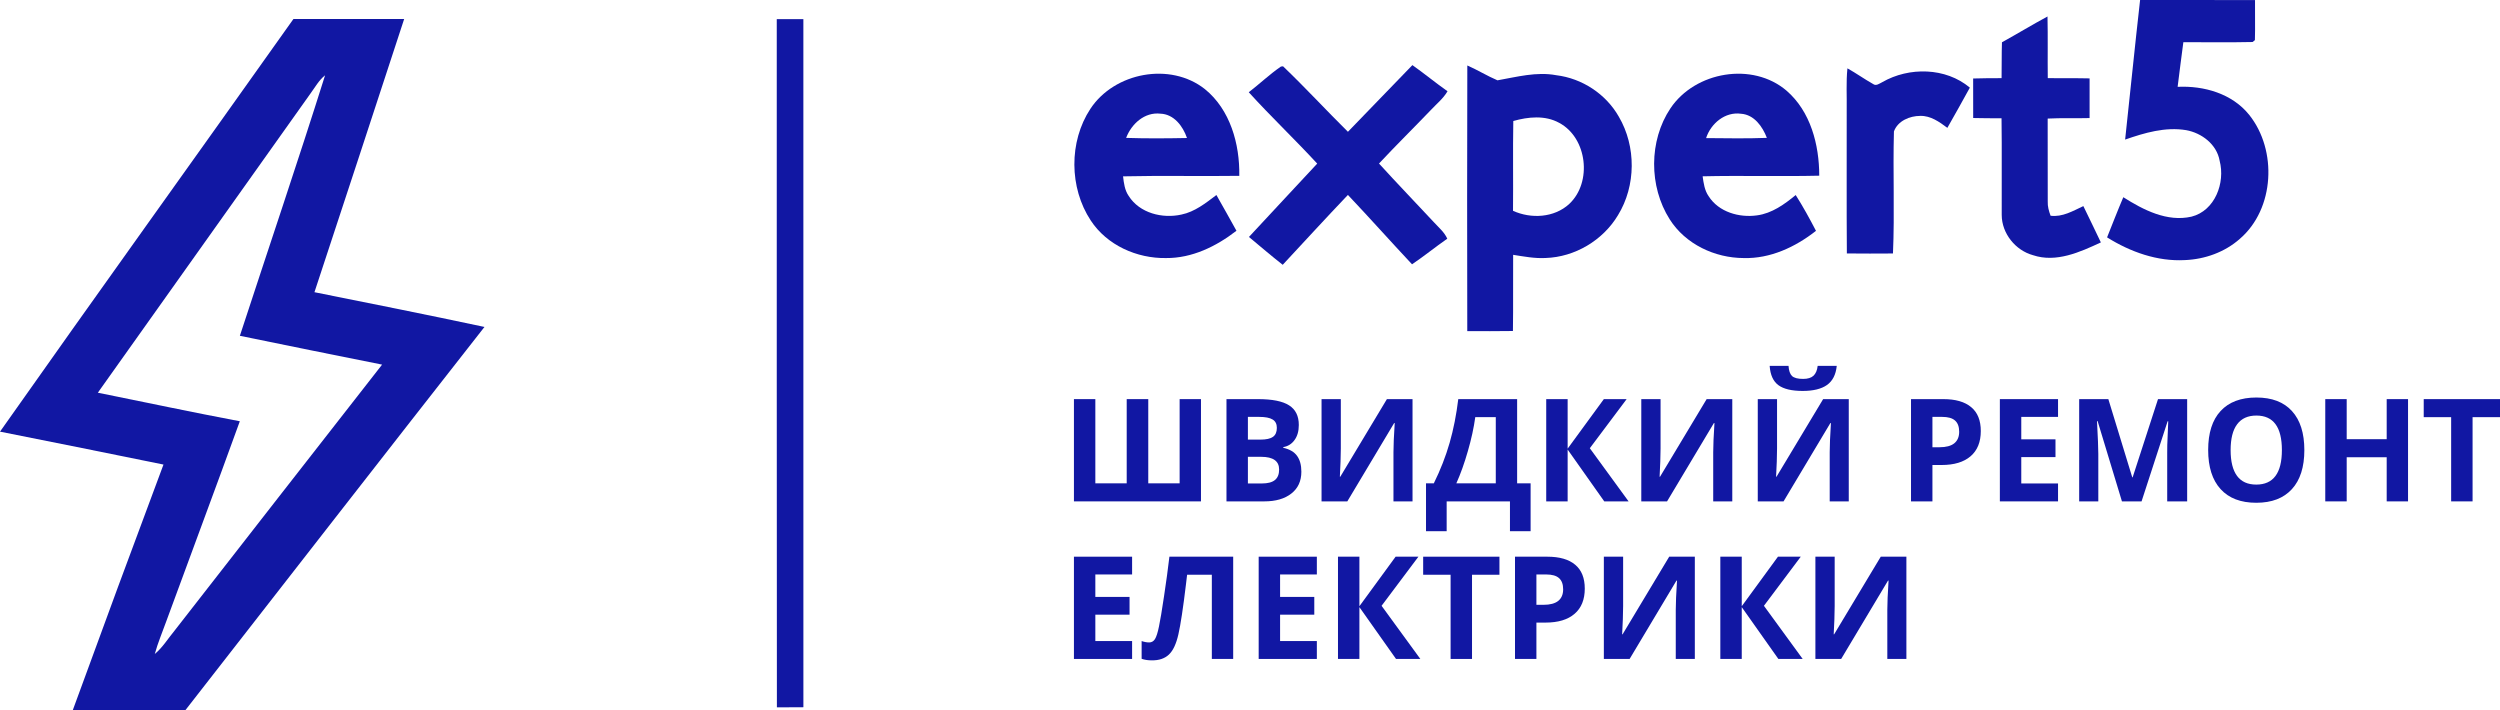
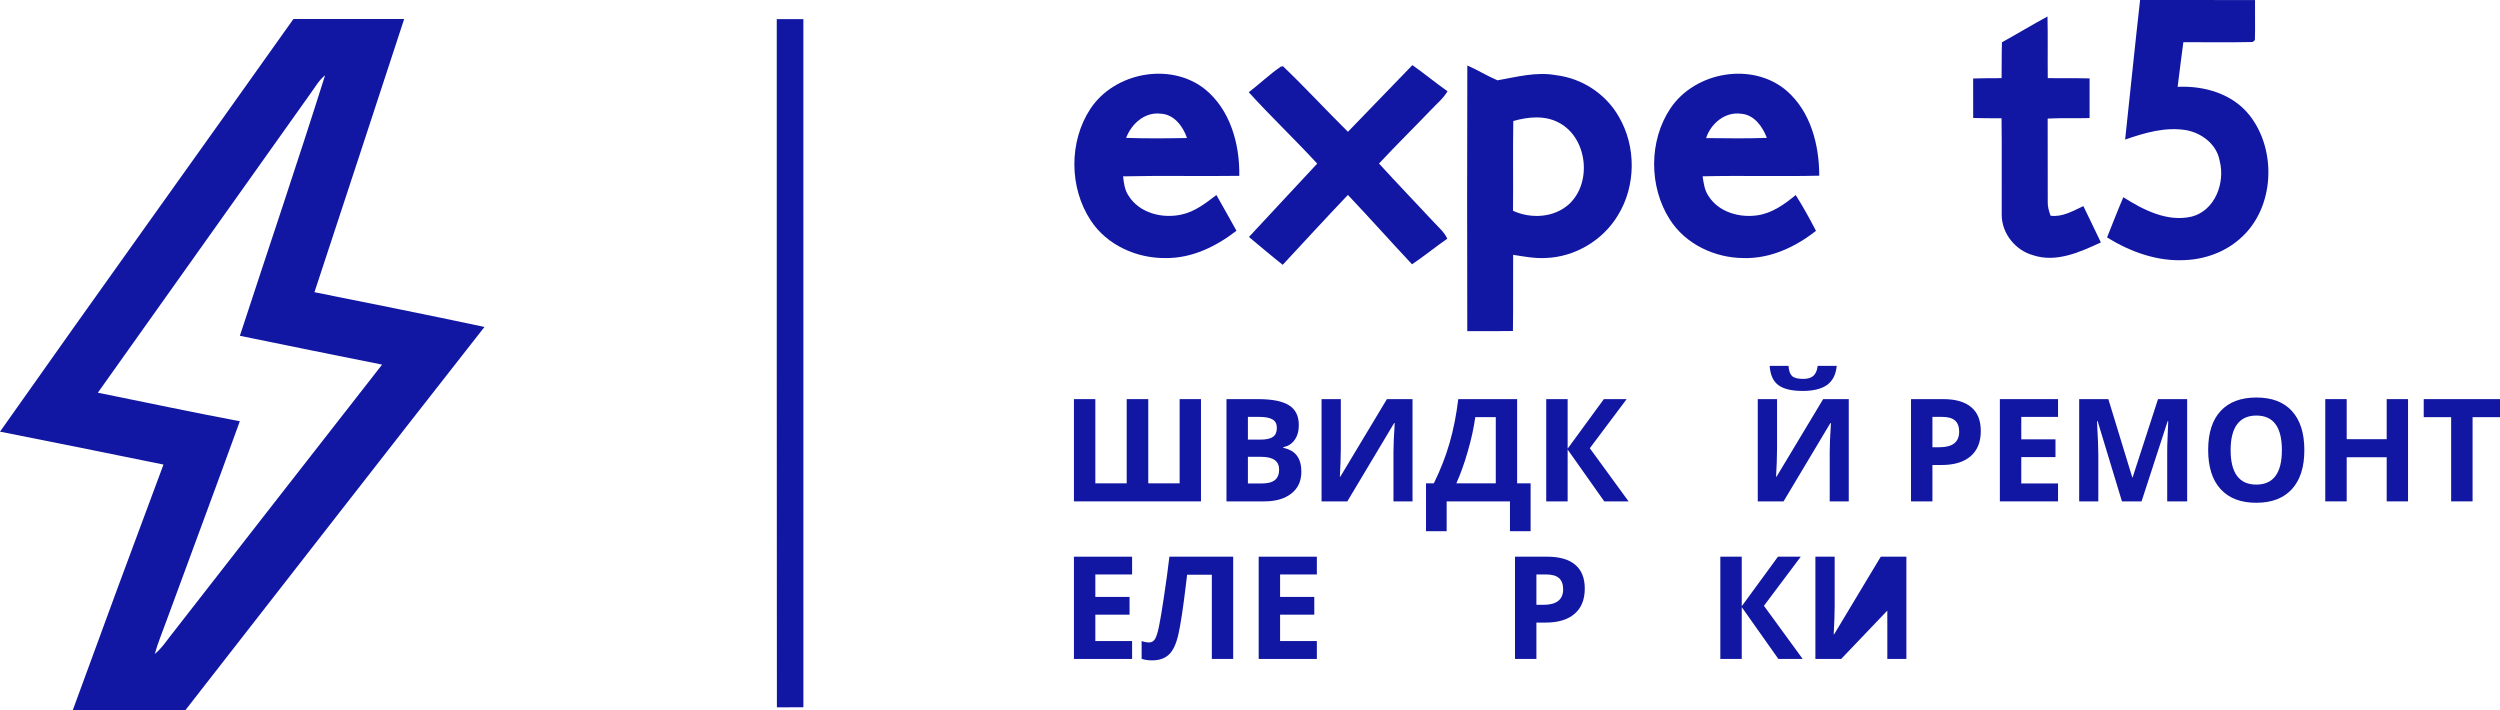
<svg xmlns="http://www.w3.org/2000/svg" width="176" height="50" viewBox="0 0 176 50" fill="none">
  <path d="M150.663 0.001C153.36 0.001 156.056 -0.003 158.753 0.003C158.742 0.943 158.774 1.885 158.745 2.825C158.706 2.857 158.625 2.924 158.583 2.958C156.958 2.996 155.333 2.962 153.708 2.971C153.565 4.018 153.439 5.067 153.305 6.113C155.156 6.024 157.147 6.588 158.35 8.094C160.331 10.58 160.135 14.705 157.687 16.812C156.627 17.752 155.224 18.253 153.825 18.31C151.882 18.419 149.972 17.735 148.338 16.711C148.718 15.767 149.082 14.818 149.481 13.884C150.895 14.78 152.569 15.645 154.283 15.252C155.932 14.835 156.672 12.871 156.262 11.314C156.06 10.159 155 9.362 153.908 9.163C152.443 8.919 150.982 9.348 149.609 9.827C149.965 6.554 150.292 3.275 150.663 0.001Z" fill="#1117A3" />
  <path d="M140.938 2.976C142.015 2.383 143.064 1.742 144.144 1.161C144.176 2.606 144.146 4.051 144.163 5.498C145.144 5.519 146.125 5.494 147.107 5.519C147.107 6.451 147.107 7.381 147.107 8.312C146.122 8.34 145.139 8.296 144.156 8.348C144.165 10.292 144.152 12.237 144.161 14.181C144.144 14.528 144.241 14.864 144.361 15.188C145.197 15.295 145.939 14.849 146.668 14.509C147.078 15.361 147.498 16.21 147.901 17.066C146.432 17.75 144.751 18.513 143.12 17.964C141.889 17.626 140.924 16.437 140.921 15.133C140.909 12.864 140.94 10.595 140.908 8.327C140.241 8.327 139.576 8.323 138.912 8.308C138.908 7.381 138.91 6.453 138.91 5.526C139.576 5.505 140.243 5.502 140.911 5.502C140.928 4.659 140.908 3.816 140.938 2.976Z" fill="#1117A3" />
  <path d="M0 30.389C6.843 20.674 13.784 11.031 20.657 1.339C23.256 1.339 25.854 1.337 28.453 1.339C26.353 7.752 24.252 14.164 22.137 20.571C26.131 21.37 30.125 22.17 34.107 23.017C27.07 31.988 20.073 40.992 13.061 49.983C10.415 50.017 7.768 49.987 5.122 50C7.227 44.225 9.357 38.461 11.509 32.705C7.673 31.924 3.84 31.148 0 30.389ZM21.856 6.586C16.866 13.607 11.88 20.628 6.888 27.646C10.219 28.322 13.545 29.024 16.883 29.657C15.179 34.371 13.418 39.065 11.694 43.772C11.426 44.527 11.106 45.266 10.897 46.042C11.453 45.579 11.831 44.95 12.289 44.397C17.156 38.152 22.022 31.906 26.899 25.669C23.561 25.001 20.222 24.328 16.887 23.64C18.887 17.526 20.954 11.434 22.886 5.301C22.45 5.644 22.182 6.143 21.856 6.586Z" fill="#1117A3" />
  <path d="M54.684 1.345C55.309 1.347 55.932 1.347 56.557 1.347C56.559 17.494 56.555 33.642 56.559 49.789C55.936 49.787 55.314 49.791 54.693 49.798C54.674 33.647 54.691 17.496 54.684 1.345Z" fill="#1117A3" />
  <path d="M87.913 6.494C88.678 5.905 89.382 5.23 90.178 4.685L90.327 4.668C91.888 6.161 93.355 7.756 94.894 9.278C96.409 7.716 97.921 6.149 99.433 4.584C100.271 5.177 101.066 5.833 101.906 6.424C101.607 6.938 101.138 7.31 100.738 7.739C99.526 9.003 98.277 10.233 97.082 11.512C98.356 12.915 99.674 14.276 100.964 15.664C101.294 16.024 101.684 16.346 101.889 16.804C101.049 17.387 100.255 18.035 99.407 18.607C97.891 16.989 96.417 15.332 94.892 13.723C93.344 15.346 91.832 17.002 90.303 18.642C89.495 18.007 88.715 17.34 87.926 16.682C89.521 14.953 91.135 13.245 92.732 11.518C91.158 9.809 89.472 8.212 87.913 6.494Z" fill="#1117A3" />
  <path d="M103.299 4.609C104.022 4.925 104.695 5.345 105.422 5.655C106.779 5.417 108.169 5.034 109.559 5.295C111.368 5.513 113.057 6.611 113.967 8.218C115.193 10.309 115.178 13.079 113.908 15.146C112.846 16.926 110.864 18.097 108.811 18.163C108.041 18.205 107.282 18.058 106.525 17.94C106.51 19.729 106.538 21.517 106.51 23.303C105.438 23.322 104.367 23.312 103.296 23.311C103.286 17.077 103.279 10.843 103.299 4.609ZM106.536 8.519C106.499 10.626 106.538 12.734 106.516 14.841C107.785 15.418 109.417 15.336 110.476 14.356C112.104 12.833 111.745 9.703 109.768 8.649C108.777 8.1 107.583 8.222 106.536 8.519Z" fill="#1117A3" />
-   <path d="M130.059 4.811C130.674 5.154 131.249 5.566 131.861 5.911C132.079 6.081 132.313 5.877 132.514 5.783C134.397 4.7 136.979 4.742 138.677 6.17C138.152 7.116 137.634 8.065 137.094 9.001C136.534 8.582 135.911 8.136 135.182 8.159C134.446 8.159 133.603 8.508 133.333 9.253C133.254 12.114 133.39 14.984 133.265 17.845C132.183 17.853 131.1 17.855 130.019 17.843C129.993 14.467 130.015 11.093 130.008 7.716C130.025 6.748 129.959 5.776 130.059 4.811Z" fill="#1117A3" />
  <path d="M76.761 7.665C78.455 5.093 82.389 4.351 84.818 6.269C86.607 7.711 87.285 10.143 87.246 12.379C84.519 12.419 81.79 12.351 79.064 12.415C79.118 12.892 79.18 13.392 79.461 13.796C80.231 15.012 81.843 15.405 83.174 15.105C84.116 14.911 84.884 14.297 85.635 13.729C86.106 14.568 86.585 15.401 87.046 16.245C85.626 17.347 83.911 18.184 82.086 18.167C80.047 18.2 77.936 17.273 76.789 15.523C75.269 13.222 75.243 9.973 76.761 7.665ZM79.28 9.708C80.708 9.756 82.137 9.743 83.564 9.716C83.278 8.877 82.639 8.033 81.689 8.002C80.585 7.876 79.653 8.719 79.28 9.708Z" fill="#1117A3" />
  <path d="M117.601 7.624C119.343 5.032 123.378 4.336 125.774 6.385C127.465 7.846 128.075 10.192 128.075 12.368C125.339 12.432 122.601 12.348 119.865 12.412C119.934 12.896 120 13.403 120.288 13.813C121 14.935 122.452 15.34 123.7 15.161C124.744 15.021 125.623 14.386 126.418 13.731C126.935 14.545 127.399 15.393 127.845 16.251C126.397 17.391 124.623 18.22 122.757 18.167C120.729 18.161 118.656 17.195 117.545 15.437C116.078 13.128 116.074 9.905 117.601 7.624ZM120.109 9.722C121.535 9.733 122.962 9.762 124.388 9.706C124.081 8.906 123.491 8.072 122.571 8.008C121.454 7.851 120.447 8.684 120.109 9.722Z" fill="#1117A3" />
  <path d="M80.838 34.027H83.046V28.098H84.549V35.297H75.605V28.098H77.112V34.027H79.32V28.098H80.838V34.027Z" fill="#1117A3" />
  <path d="M86.344 28.098H88.557C89.566 28.098 90.297 28.244 90.751 28.536C91.208 28.825 91.436 29.286 91.436 29.92C91.436 30.35 91.336 30.703 91.135 30.979C90.937 31.254 90.673 31.42 90.342 31.476V31.525C90.793 31.627 91.117 31.817 91.315 32.096C91.516 32.375 91.616 32.746 91.616 33.209C91.616 33.866 91.381 34.378 90.911 34.745C90.444 35.113 89.809 35.297 89.004 35.297H86.344V28.098ZM87.852 30.949H88.727C89.136 30.949 89.431 30.885 89.612 30.757C89.797 30.629 89.89 30.417 89.89 30.122C89.89 29.846 89.789 29.649 89.588 29.531C89.39 29.409 89.076 29.349 88.645 29.349H87.852V30.949ZM87.852 32.16V34.036H88.834C89.249 34.036 89.556 33.956 89.754 33.795C89.951 33.634 90.05 33.388 90.05 33.056C90.05 32.459 89.629 32.16 88.786 32.16H87.852Z" fill="#1117A3" />
  <path d="M93.037 28.098H94.394V31.574L94.374 32.505L94.326 33.564H94.355L97.638 28.098H99.442V35.297H98.1V31.84C98.1 31.377 98.129 30.691 98.188 29.782H98.149L94.851 35.297H93.037V28.098Z" fill="#1117A3" />
  <path d="M100.391 34.027H100.941C101.411 33.075 101.782 32.124 102.054 31.175C102.327 30.223 102.529 29.198 102.662 28.098H106.806V34.027H107.755V37.395H106.301V35.297H101.845V37.395H100.391V34.027ZM103.859 29.368C103.755 30.12 103.582 30.916 103.338 31.756C103.098 32.597 102.828 33.354 102.526 34.027H105.303V29.368H103.859Z" fill="#1117A3" />
  <path d="M114.652 35.297H112.94L110.362 31.648V35.297H108.854V28.098H110.362V31.584L112.911 28.098H114.516L111.923 31.555L114.652 35.297Z" fill="#1117A3" />
-   <path d="M115.547 28.098H116.904V31.574L116.884 32.505L116.836 33.564H116.865L120.148 28.098H121.953V35.297H120.61V31.84C120.61 31.377 120.639 30.691 120.698 29.782H120.659L117.361 35.297H115.547V28.098Z" fill="#1117A3" />
  <path d="M129.307 25.759C129.245 26.373 129.017 26.821 128.621 27.103C128.225 27.382 127.655 27.522 126.909 27.522C126.14 27.522 125.571 27.387 125.202 27.118C124.835 26.849 124.629 26.396 124.584 25.759H125.912C125.934 26.097 126.017 26.335 126.16 26.473C126.306 26.607 126.565 26.675 126.938 26.675C127.266 26.675 127.509 26.601 127.668 26.453C127.83 26.302 127.929 26.071 127.964 25.759H129.307ZM123.747 28.098H125.104V31.574L125.085 32.505L125.036 33.564H125.065L128.349 28.098H130.153V35.297H128.811V31.84C128.811 31.377 128.84 30.691 128.898 29.782H128.859L125.562 35.297H123.747V28.098Z" fill="#1117A3" />
  <path d="M136.043 31.486H136.539C137.003 31.486 137.35 31.394 137.58 31.21C137.81 31.023 137.926 30.752 137.926 30.397C137.926 30.04 137.828 29.775 137.634 29.605C137.442 29.434 137.141 29.349 136.729 29.349H136.043V31.486ZM139.448 30.343C139.448 31.118 139.208 31.71 138.728 32.121C138.251 32.531 137.572 32.736 136.69 32.736H136.043V35.297H134.535V28.098H136.807C137.669 28.098 138.324 28.287 138.772 28.664C139.223 29.038 139.448 29.598 139.448 30.343Z" fill="#1117A3" />
  <path d="M144.886 35.297H140.79V28.098H144.886V29.349H142.298V30.929H144.706V32.18H142.298V34.036H144.886V35.297Z" fill="#1117A3" />
  <path d="M149.385 35.297L147.673 29.649H147.629C147.691 30.798 147.721 31.564 147.721 31.949V35.297H146.374V28.098H148.427L150.11 33.603H150.139L151.924 28.098H153.976V35.297H152.571V31.89C152.571 31.729 152.572 31.543 152.576 31.333C152.582 31.123 152.605 30.565 152.644 29.659H152.6L150.766 35.297H149.385Z" fill="#1117A3" />
  <path d="M162.226 31.688C162.226 32.879 161.934 33.795 161.35 34.435C160.766 35.075 159.93 35.395 158.84 35.395C157.751 35.395 156.914 35.075 156.331 34.435C155.747 33.795 155.455 32.876 155.455 31.678C155.455 30.48 155.747 29.565 156.331 28.935C156.917 28.301 157.757 27.985 158.85 27.985C159.943 27.985 160.778 28.303 161.355 28.94C161.935 29.577 162.226 30.493 162.226 31.688ZM157.036 31.688C157.036 32.492 157.187 33.097 157.488 33.505C157.79 33.912 158.24 34.115 158.84 34.115C160.043 34.115 160.645 33.306 160.645 31.688C160.645 30.066 160.047 29.255 158.85 29.255C158.25 29.255 157.798 29.46 157.493 29.87C157.188 30.278 157.036 30.883 157.036 31.688Z" fill="#1117A3" />
  <path d="M169.526 35.297H168.023V32.19H165.207V35.297H163.699V28.098H165.207V30.919H168.023V28.098H169.526V35.297Z" fill="#1117A3" />
  <path d="M174.069 35.297H172.561V29.368H170.63V28.098H176V29.368H174.069V35.297Z" fill="#1117A3" />
  <path d="M79.7 46.39H75.605V39.191H79.7V40.442H77.112V42.023H79.52V43.273H77.112V45.13H79.7V46.39Z" fill="#1117A3" />
  <path d="M86.816 46.39H85.313V40.462H83.572L83.494 41.121C83.293 42.799 83.114 43.977 82.959 44.657C82.806 45.333 82.583 45.809 82.287 46.085C81.992 46.361 81.594 46.495 81.091 46.489C80.819 46.489 80.579 46.453 80.371 46.38V45.13C80.559 45.195 80.736 45.228 80.901 45.228C81.073 45.228 81.209 45.149 81.31 44.992C81.41 44.831 81.504 44.536 81.592 44.105C81.683 43.672 81.801 42.965 81.947 41.983C82.096 40.998 82.223 40.068 82.326 39.191H86.816V46.39Z" fill="#1117A3" />
  <path d="M92.706 46.39H88.611V39.191H92.706V40.442H90.118V42.023H92.526V43.273H90.118V45.13H92.706V46.39Z" fill="#1117A3" />
-   <path d="M99.992 46.39H98.28L95.702 42.742V46.39H94.194V39.191H95.702V42.678L98.251 39.191H99.856L97.263 42.648L99.992 46.39Z" fill="#1117A3" />
-   <path d="M103.63 46.39H102.122V40.462H100.191V39.191H105.561V40.462H103.63V46.39Z" fill="#1117A3" />
  <path d="M108.163 42.579H108.66C109.123 42.579 109.47 42.487 109.7 42.303C109.931 42.116 110.046 41.845 110.046 41.491C110.046 41.133 109.948 40.869 109.754 40.698C109.563 40.527 109.261 40.442 108.849 40.442H108.163V42.579ZM111.568 41.437C111.568 42.211 111.328 42.804 110.848 43.214C110.372 43.625 109.692 43.83 108.81 43.83H108.163V46.39H106.656V39.191H108.927C109.79 39.191 110.445 39.38 110.892 39.757C111.343 40.132 111.568 40.691 111.568 41.437Z" fill="#1117A3" />
-   <path d="M112.911 39.191H114.268V42.668L114.248 43.598L114.199 44.657H114.229L117.512 39.191H119.316V46.39H117.974V42.934C117.974 42.471 118.003 41.785 118.061 40.875H118.023L114.725 46.39H112.911V39.191Z" fill="#1117A3" />
  <path d="M126.909 46.39H125.197L122.619 42.742V46.39H121.111V39.191H122.619V42.678L125.168 39.191H126.773L124.18 42.648L126.909 46.39Z" fill="#1117A3" />
-   <path d="M127.804 39.191H129.161V42.668L129.141 43.598L129.093 44.657H129.122L132.405 39.191H134.21V46.39H132.867V42.934C132.867 42.471 132.896 41.785 132.955 40.875H132.916L129.618 46.39H127.804V39.191Z" fill="#1117A3" />
+   <path d="M127.804 39.191H129.161V42.668L129.141 43.598L129.093 44.657H129.122L132.405 39.191H134.21V46.39H132.867V42.934H132.916L129.618 46.39H127.804V39.191Z" fill="#1117A3" />
</svg>